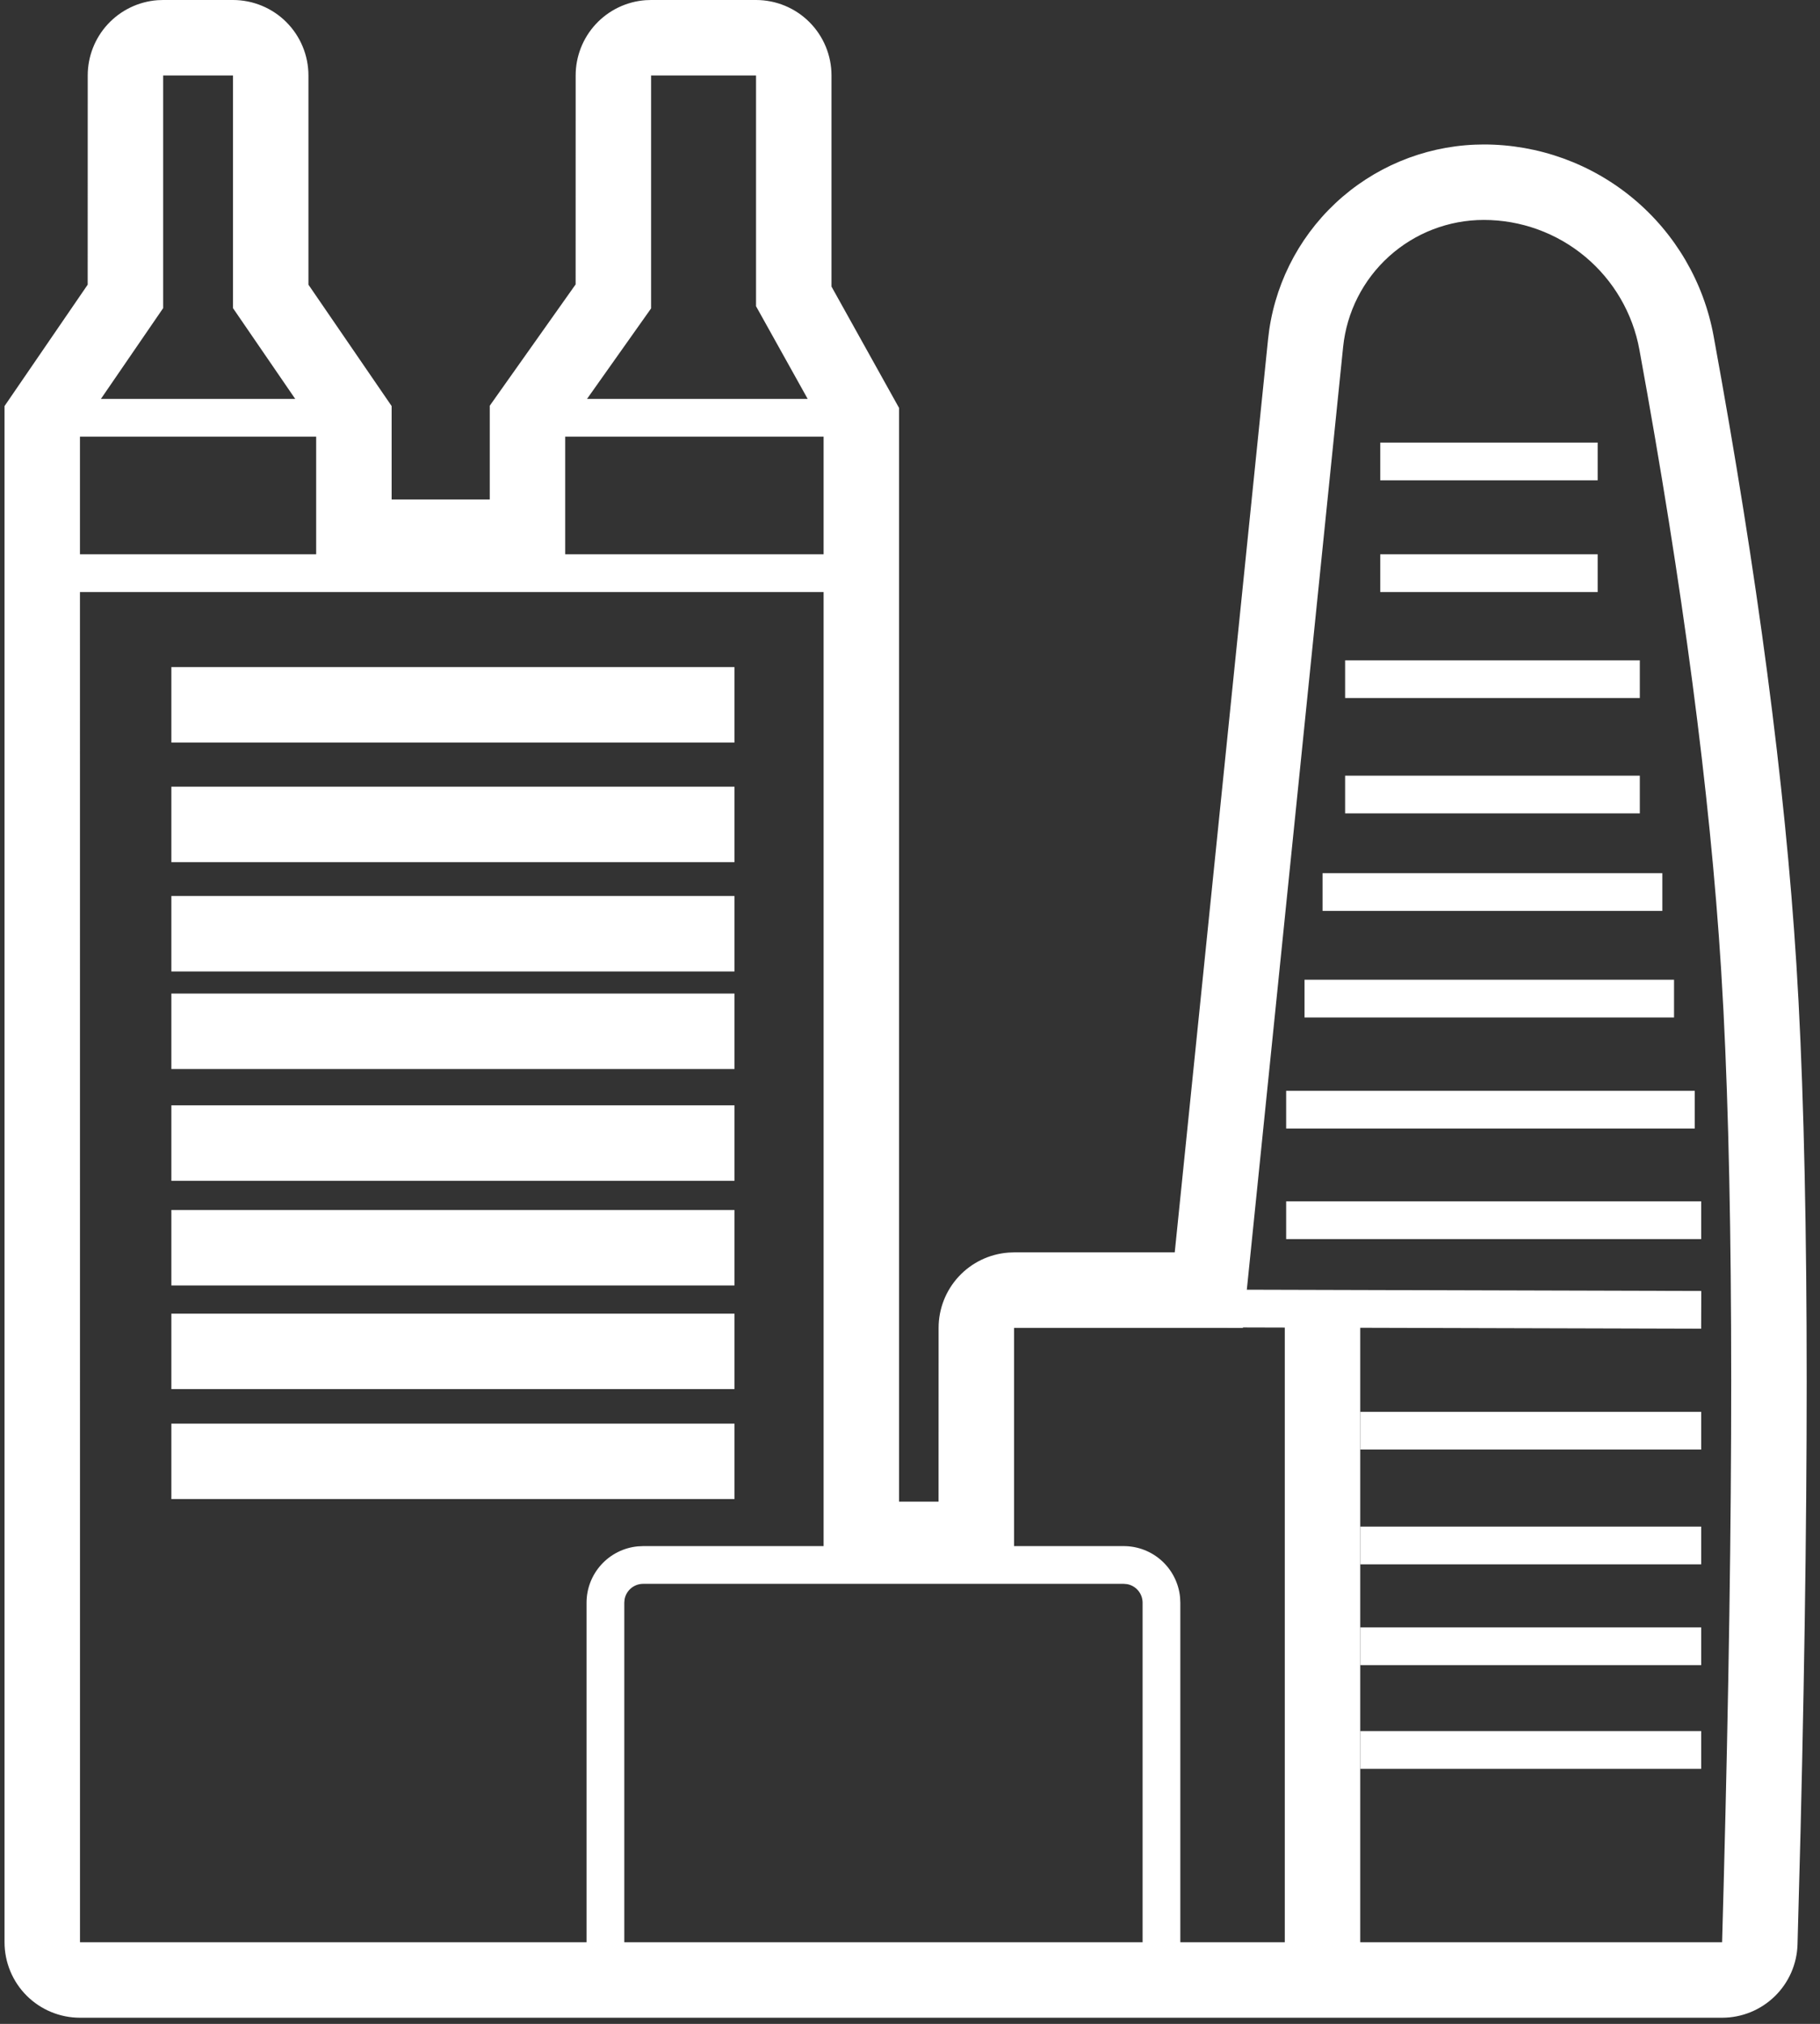
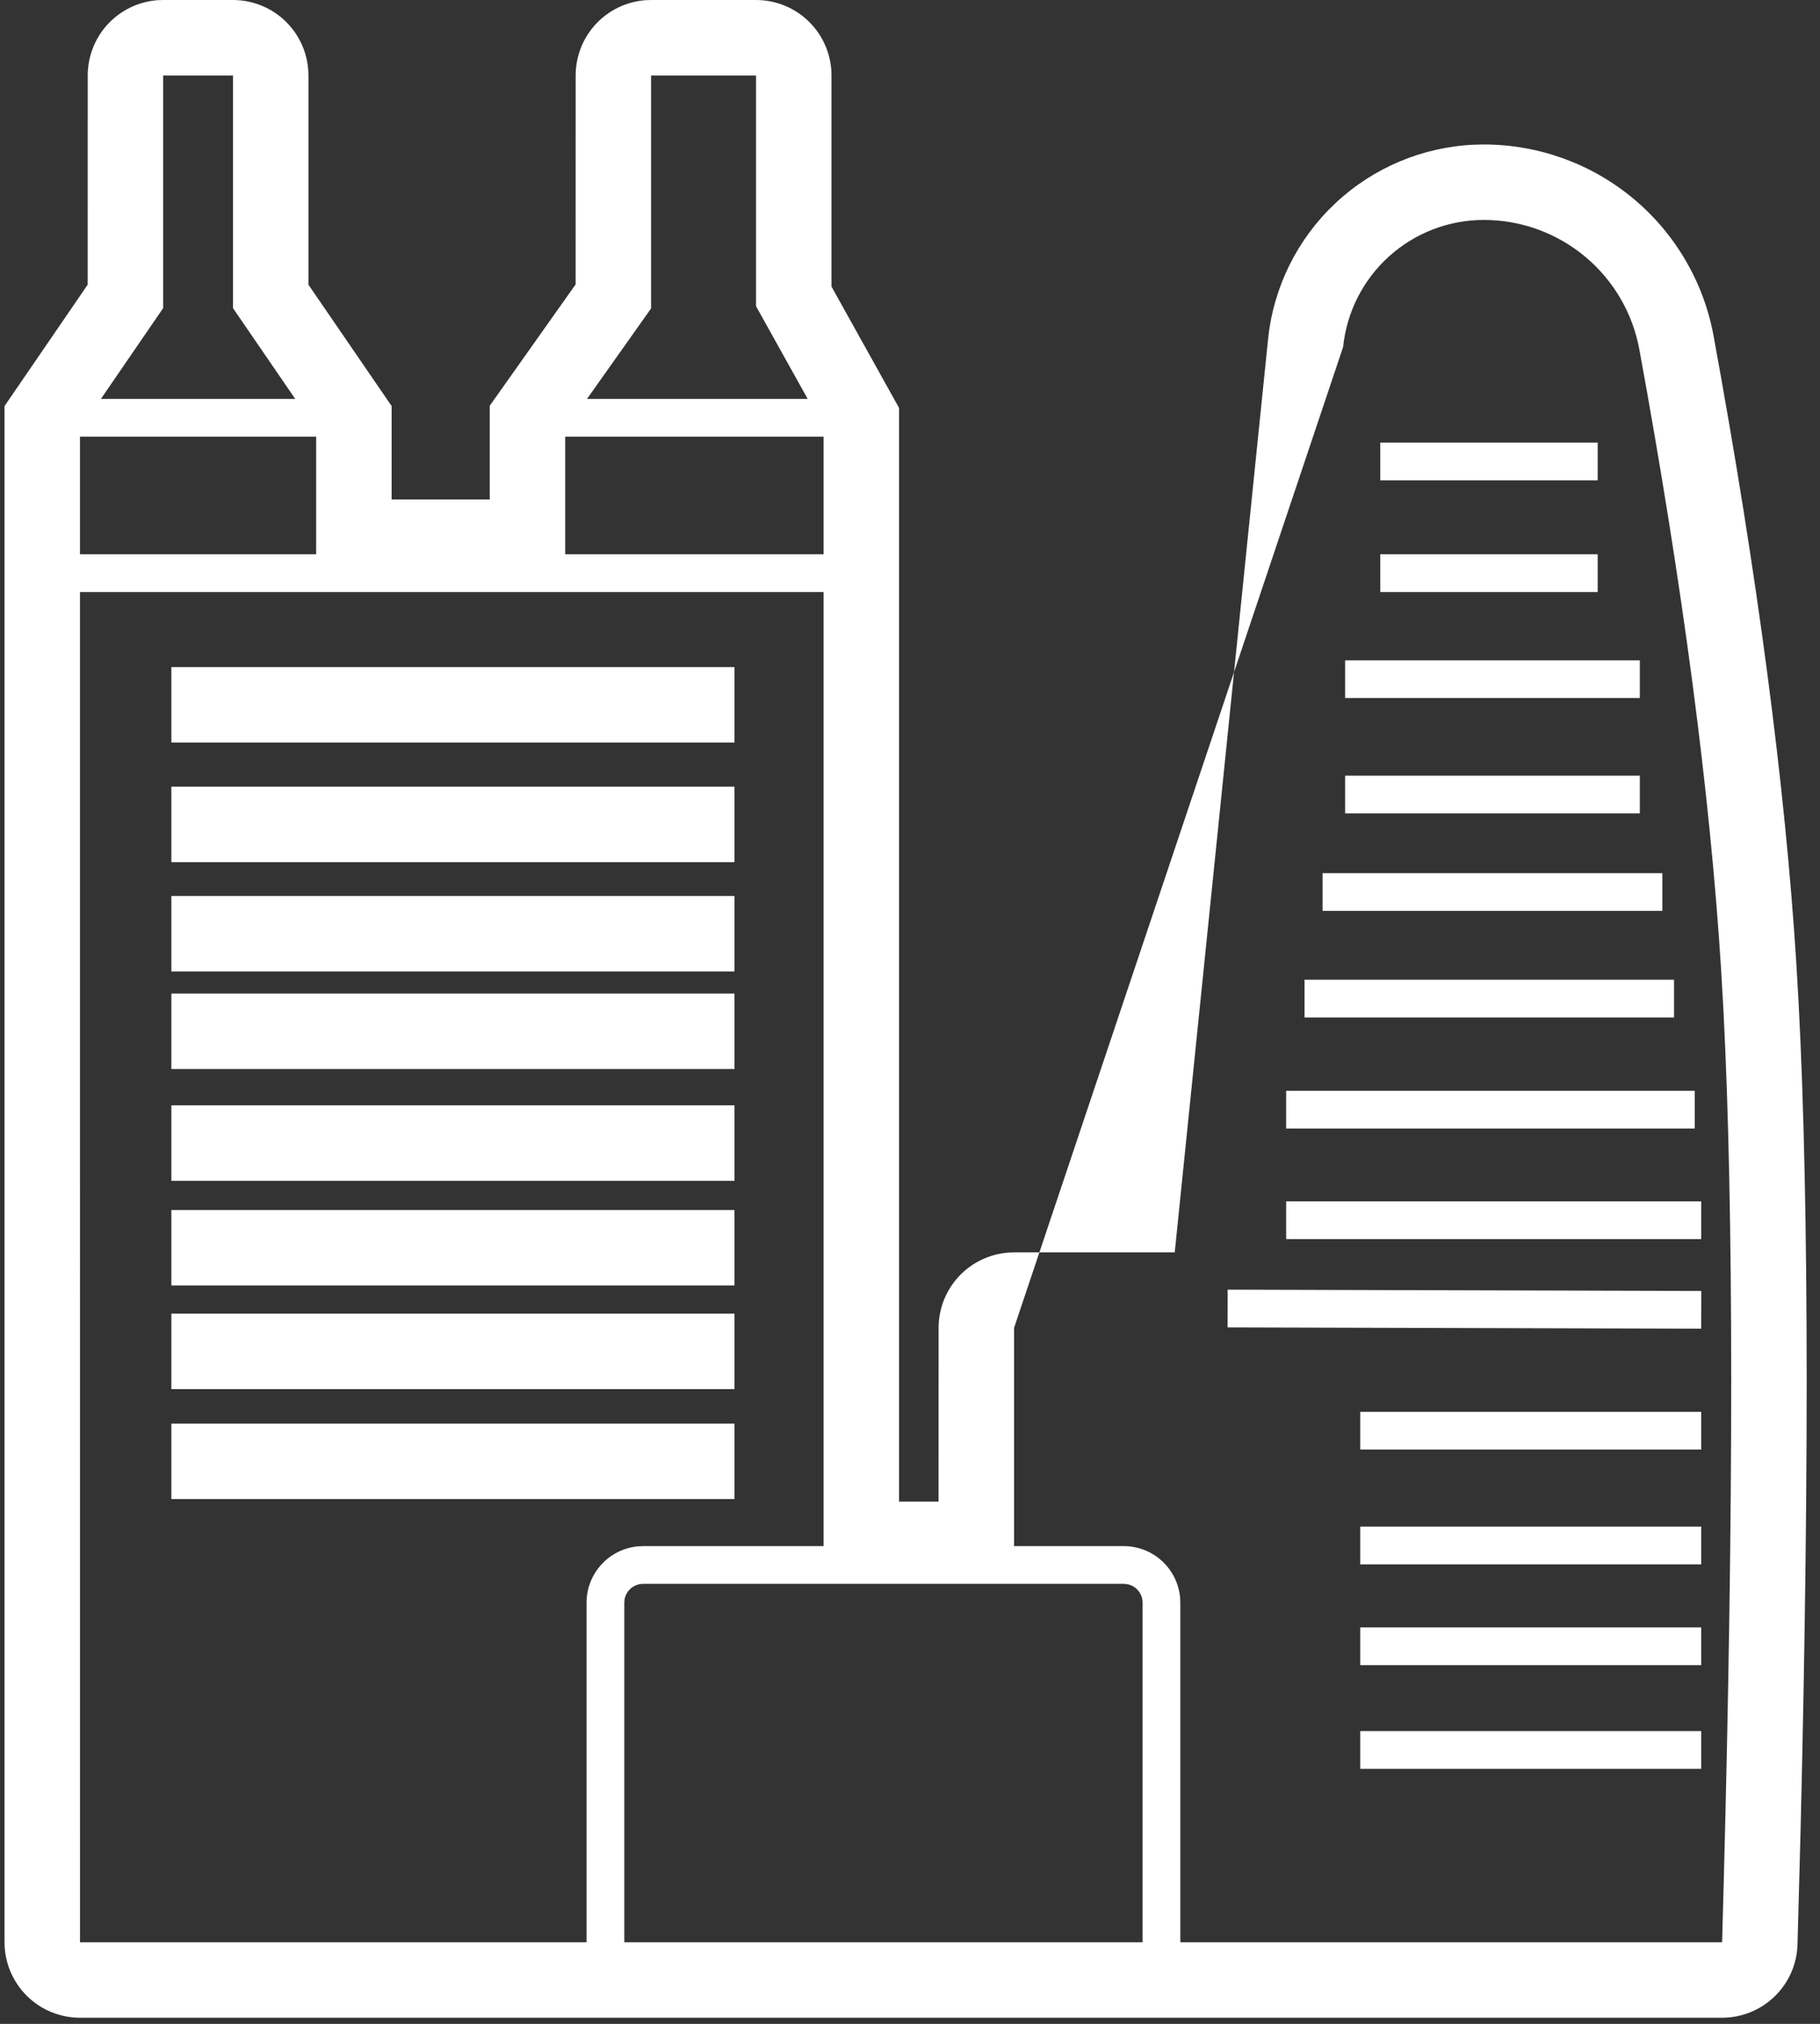
<svg xmlns="http://www.w3.org/2000/svg" width="134" height="149" viewBox="0 0 134 149" fill="none">
  <rect x="0" y="0" width="134" height="149" fill="#333333" stroke="none" />
-   <path d="M12.014 0L11.598 0.014C10.2 0.119 8.894 0.749 7.941 1.776C6.988 2.804 6.459 4.154 6.459 5.556L6.456 20.958L0.334 29.894V142.992C0.334 143.721 0.478 144.444 0.757 145.118C1.036 145.792 1.445 146.404 1.961 146.92C2.477 147.436 3.089 147.845 3.764 148.124C4.438 148.404 5.16 148.547 5.89 148.547H126.792C128.238 148.547 129.627 147.983 130.664 146.975C131.701 145.968 132.304 144.595 132.345 143.15L132.567 134.858C133.259 106.506 133.159 85.228 132.262 70.992C131.434 57.814 129.401 42.4 126.167 24.742C125.443 20.782 123.352 17.202 120.26 14.625C117.168 12.047 113.27 10.636 109.245 10.636L108.603 10.65C104.763 10.805 101.108 12.339 98.308 14.972C95.508 17.605 93.752 21.16 93.362 24.983L86.492 92.2H74.659L74.245 92.217C72.847 92.322 71.541 92.951 70.588 93.979C69.635 95.007 69.106 96.357 69.106 97.758L69.103 110.553H66.195V30.033L61.22 21.097V5.556C61.22 4.826 61.076 4.104 60.797 3.43C60.518 2.756 60.109 2.143 59.593 1.627C59.077 1.111 58.465 0.702 57.791 0.423C57.117 0.144 56.394 -2.56488e-08 55.664 0H47.937L47.523 0.014C46.125 0.119 44.819 0.749 43.866 1.776C42.913 2.804 42.383 4.154 42.384 5.556L42.381 20.939L36.059 29.869V36.769H28.834V29.894L22.709 20.958V5.556C22.709 4.826 22.565 4.104 22.286 3.43C22.007 2.756 21.598 2.143 21.082 1.627C20.566 1.111 19.953 0.702 19.279 0.423C18.605 0.144 17.883 -2.56488e-08 17.153 0H12.014ZM12.014 5.556H17.153V22.683L23.278 31.617V42.328H41.614V31.636L47.937 22.706V5.556H55.664V22.544L60.639 31.472V116.111H74.662V97.758H91.512L98.889 25.544C99.152 22.98 100.356 20.604 102.269 18.876C104.182 17.149 106.667 16.192 109.245 16.192C111.971 16.191 114.61 17.147 116.704 18.892C118.797 20.637 120.213 23.061 120.703 25.742C123.898 43.197 125.903 58.4 126.717 71.342L126.895 74.461C127.648 89.161 127.653 110.622 126.906 138.817L126.792 142.992H5.89L5.887 31.617L12.014 22.683V5.556Z" fill="white" />
+   <path d="M12.014 0L11.598 0.014C10.2 0.119 8.894 0.749 7.941 1.776C6.988 2.804 6.459 4.154 6.459 5.556L6.456 20.958L0.334 29.894V142.992C0.334 143.721 0.478 144.444 0.757 145.118C1.036 145.792 1.445 146.404 1.961 146.92C2.477 147.436 3.089 147.845 3.764 148.124C4.438 148.404 5.16 148.547 5.89 148.547H126.792C128.238 148.547 129.627 147.983 130.664 146.975C131.701 145.968 132.304 144.595 132.345 143.15L132.567 134.858C133.259 106.506 133.159 85.228 132.262 70.992C131.434 57.814 129.401 42.4 126.167 24.742C125.443 20.782 123.352 17.202 120.26 14.625C117.168 12.047 113.27 10.636 109.245 10.636L108.603 10.65C104.763 10.805 101.108 12.339 98.308 14.972C95.508 17.605 93.752 21.16 93.362 24.983L86.492 92.2H74.659L74.245 92.217C72.847 92.322 71.541 92.951 70.588 93.979C69.635 95.007 69.106 96.357 69.106 97.758L69.103 110.553H66.195V30.033L61.22 21.097V5.556C61.22 4.826 61.076 4.104 60.797 3.43C60.518 2.756 60.109 2.143 59.593 1.627C59.077 1.111 58.465 0.702 57.791 0.423C57.117 0.144 56.394 -2.56488e-08 55.664 0H47.937L47.523 0.014C46.125 0.119 44.819 0.749 43.866 1.776C42.913 2.804 42.383 4.154 42.384 5.556L42.381 20.939L36.059 29.869V36.769H28.834V29.894L22.709 20.958V5.556C22.709 4.826 22.565 4.104 22.286 3.43C22.007 2.756 21.598 2.143 21.082 1.627C20.566 1.111 19.953 0.702 19.279 0.423C18.605 0.144 17.883 -2.56488e-08 17.153 0H12.014ZM12.014 5.556H17.153V22.683L23.278 31.617V42.328H41.614V31.636L47.937 22.706V5.556H55.664V22.544L60.639 31.472V116.111H74.662V97.758L98.889 25.544C99.152 22.98 100.356 20.604 102.269 18.876C104.182 17.149 106.667 16.192 109.245 16.192C111.971 16.191 114.61 17.147 116.704 18.892C118.797 20.637 120.213 23.061 120.703 25.742C123.898 43.197 125.903 58.4 126.717 71.342L126.895 74.461C127.648 89.161 127.653 110.622 126.906 138.817L126.792 142.992H5.89L5.887 31.617L12.014 22.683V5.556Z" fill="white" />
  <path d="M25.297 29.367V32.145H3.111V29.367H25.297ZM61.184 29.367V32.145H39V29.367H61.184ZM63.928 40.808V43.586H3.111V40.808H63.928ZM54.075 49.111V54.667H12.617V49.111H54.075ZM54.075 57.917V63.472H12.617V57.917H54.075ZM54.075 65.964V71.519H12.617V65.964H54.075ZM54.075 73.147V78.703H12.617V73.147H54.075ZM54.075 81.375V86.931H12.617V81.375H54.075ZM54.075 89.081V94.636H12.617V89.081H54.075ZM54.075 96.711V102.267H12.617V96.711H54.075ZM54.075 104.808V110.364H12.617V104.808H54.075ZM82.736 113.825C83.772 113.825 84.771 114.211 85.537 114.907C86.304 115.604 86.784 116.561 86.884 117.592L86.903 117.992V145.769H84.125V117.992C84.125 117.667 84.011 117.352 83.803 117.102C83.595 116.852 83.306 116.684 82.986 116.625L82.736 116.603H47.353C47.028 116.603 46.713 116.717 46.463 116.925C46.214 117.133 46.045 117.422 45.986 117.742L45.964 117.992V145.769H43.186V117.992C43.186 116.956 43.572 115.957 44.269 115.191C44.965 114.424 45.922 113.944 46.953 113.844L47.353 113.825H82.736ZM117.631 32.583V35.361H101.622V32.583H117.631ZM117.631 40.808V43.586H101.622V40.808H117.631ZM120.734 48.611V51.389H99.036V48.611H120.734ZM120.734 57.106V59.883H99.036V57.106H120.734ZM122.392 64.283V67.061H97.375V64.283H122.392ZM123.253 72.128V74.906H96.047V72.128H123.253ZM124.778 80.306V83.083H94.695V80.306H124.778ZM125.253 88.445V91.222H94.695V88.445H125.253ZM90.389 94.945L125.259 95.042L125.25 97.82L90.383 97.725L90.389 94.945ZM125.253 103.942V106.719H100.15V103.942H125.253ZM125.253 112.389V115.167H100.15V112.389H125.253ZM125.253 119.811V122.589H100.15V119.811H125.253ZM125.253 127.444V130.222H100.15V127.444H125.253Z" fill="white" />
-   <path d="M100.149 96.431V145.77H94.594V96.431H100.149Z" fill="white" />
</svg>